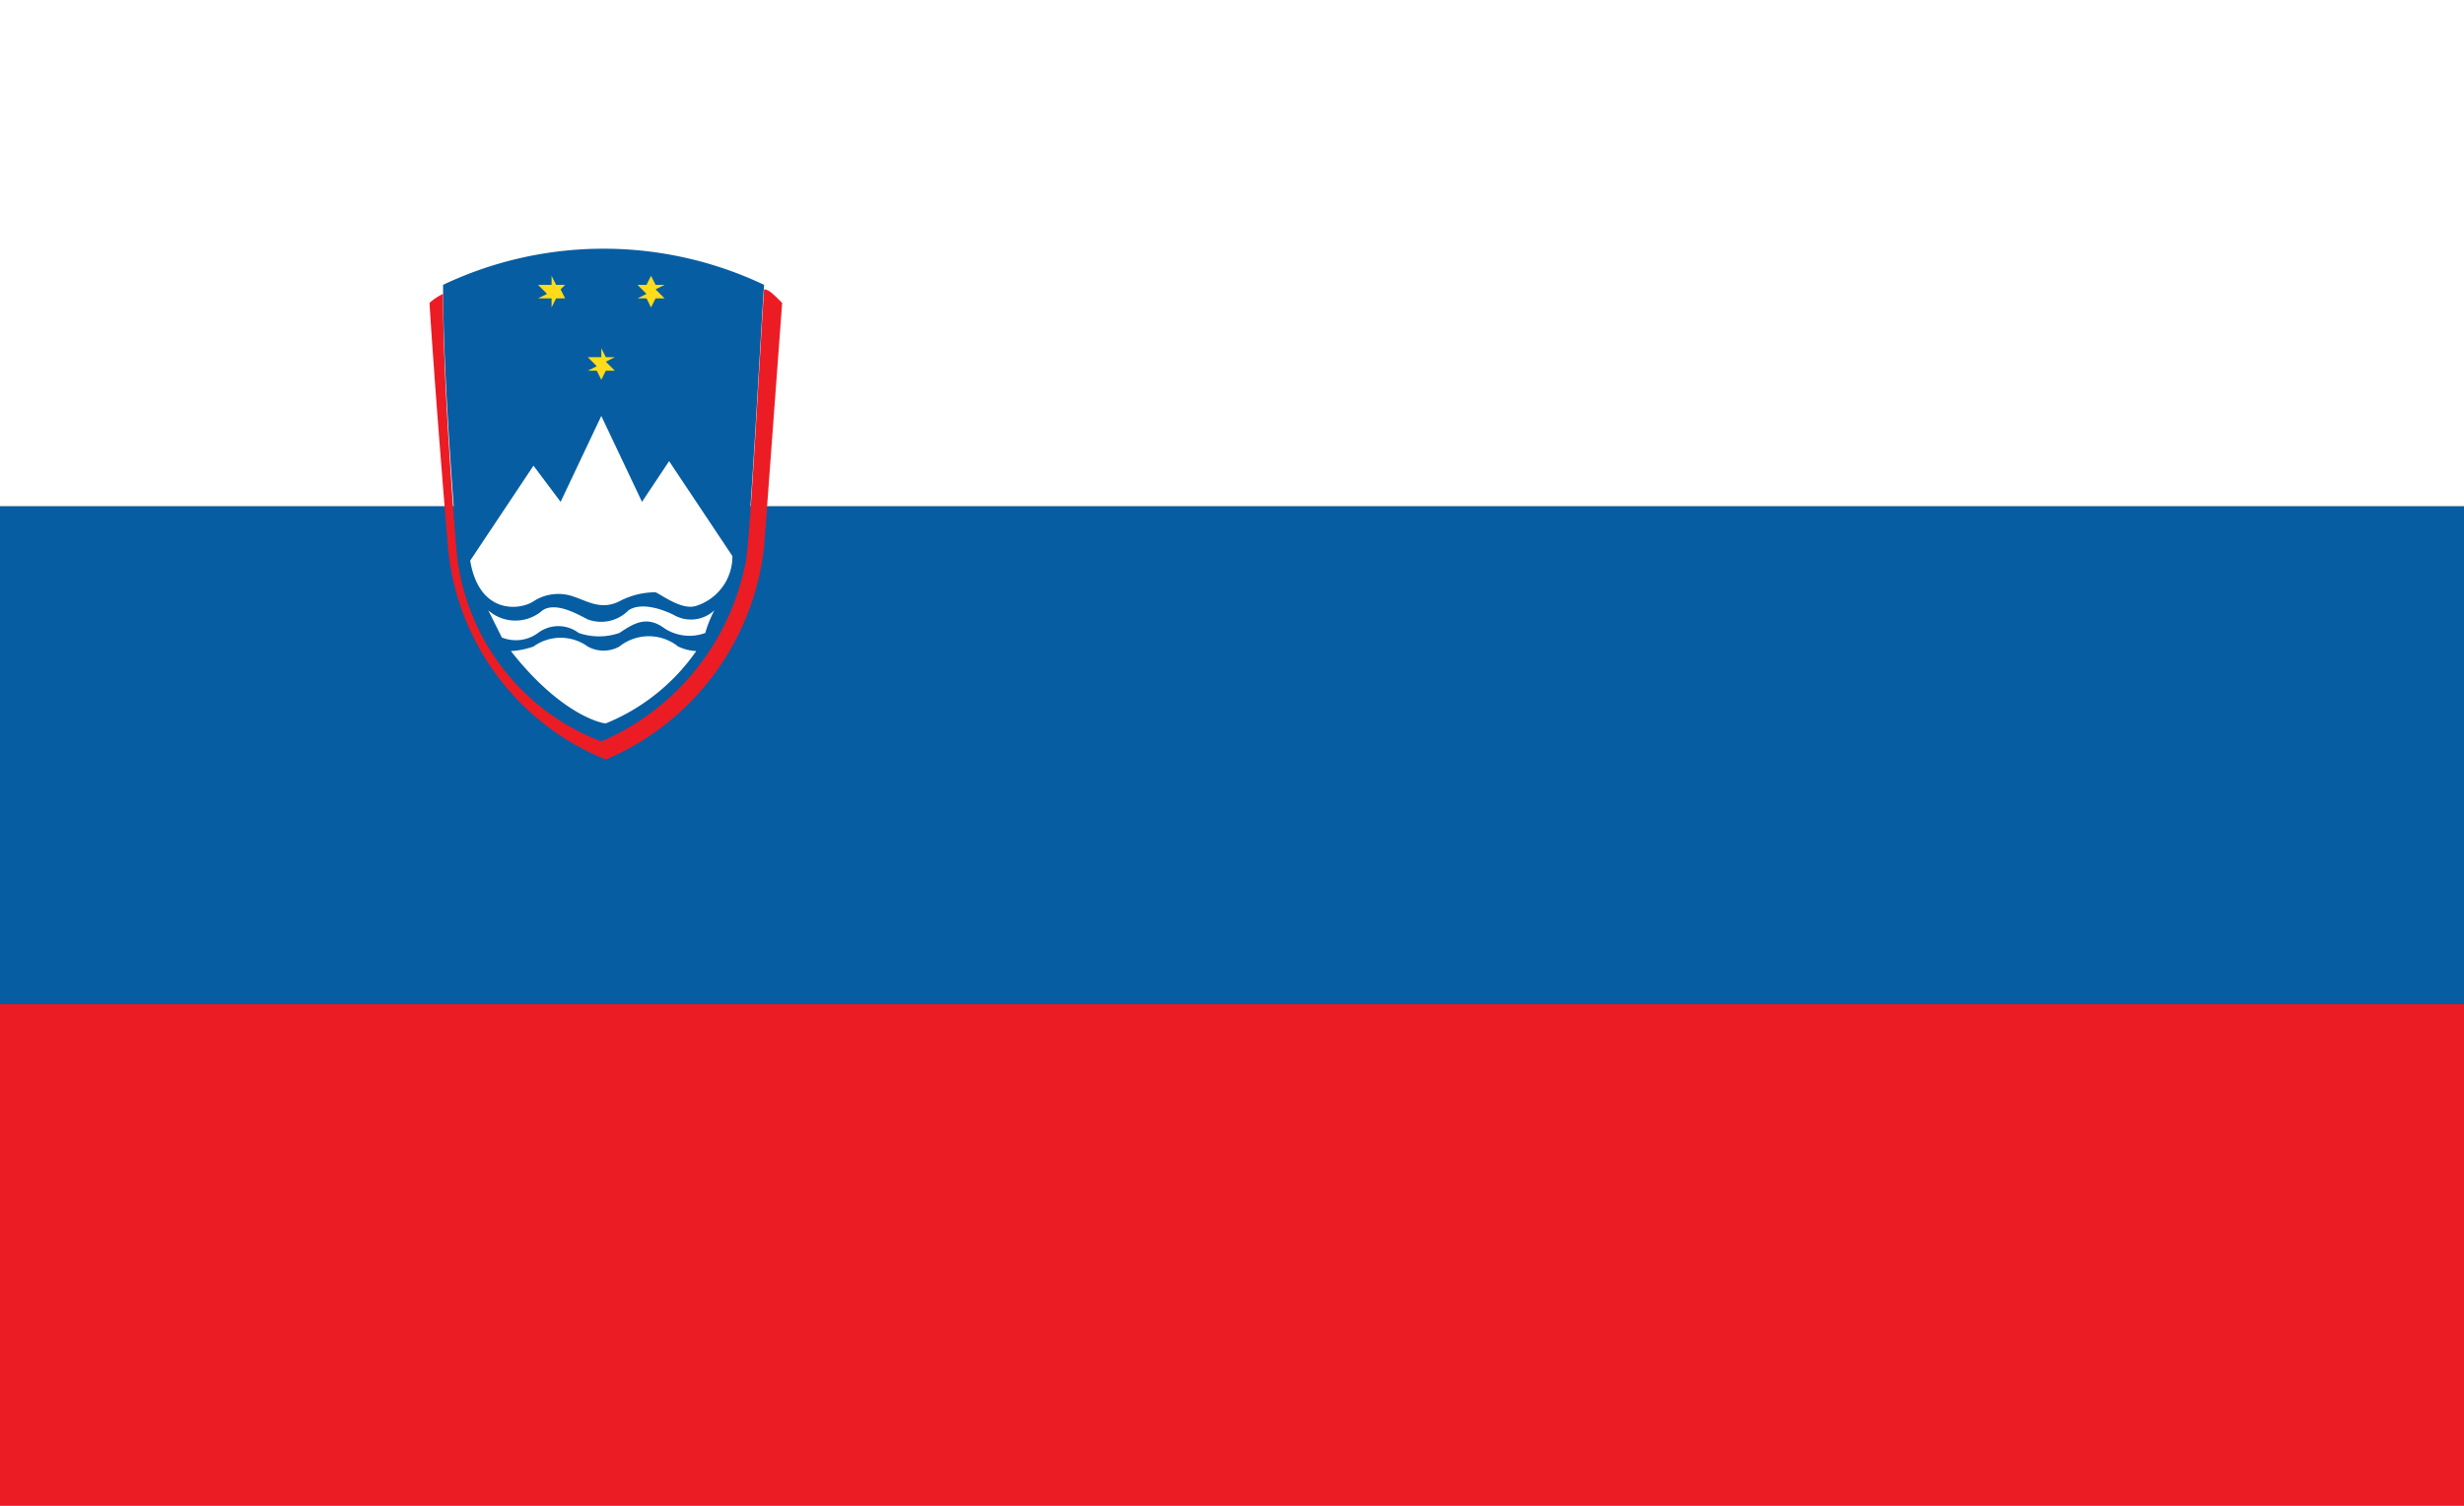
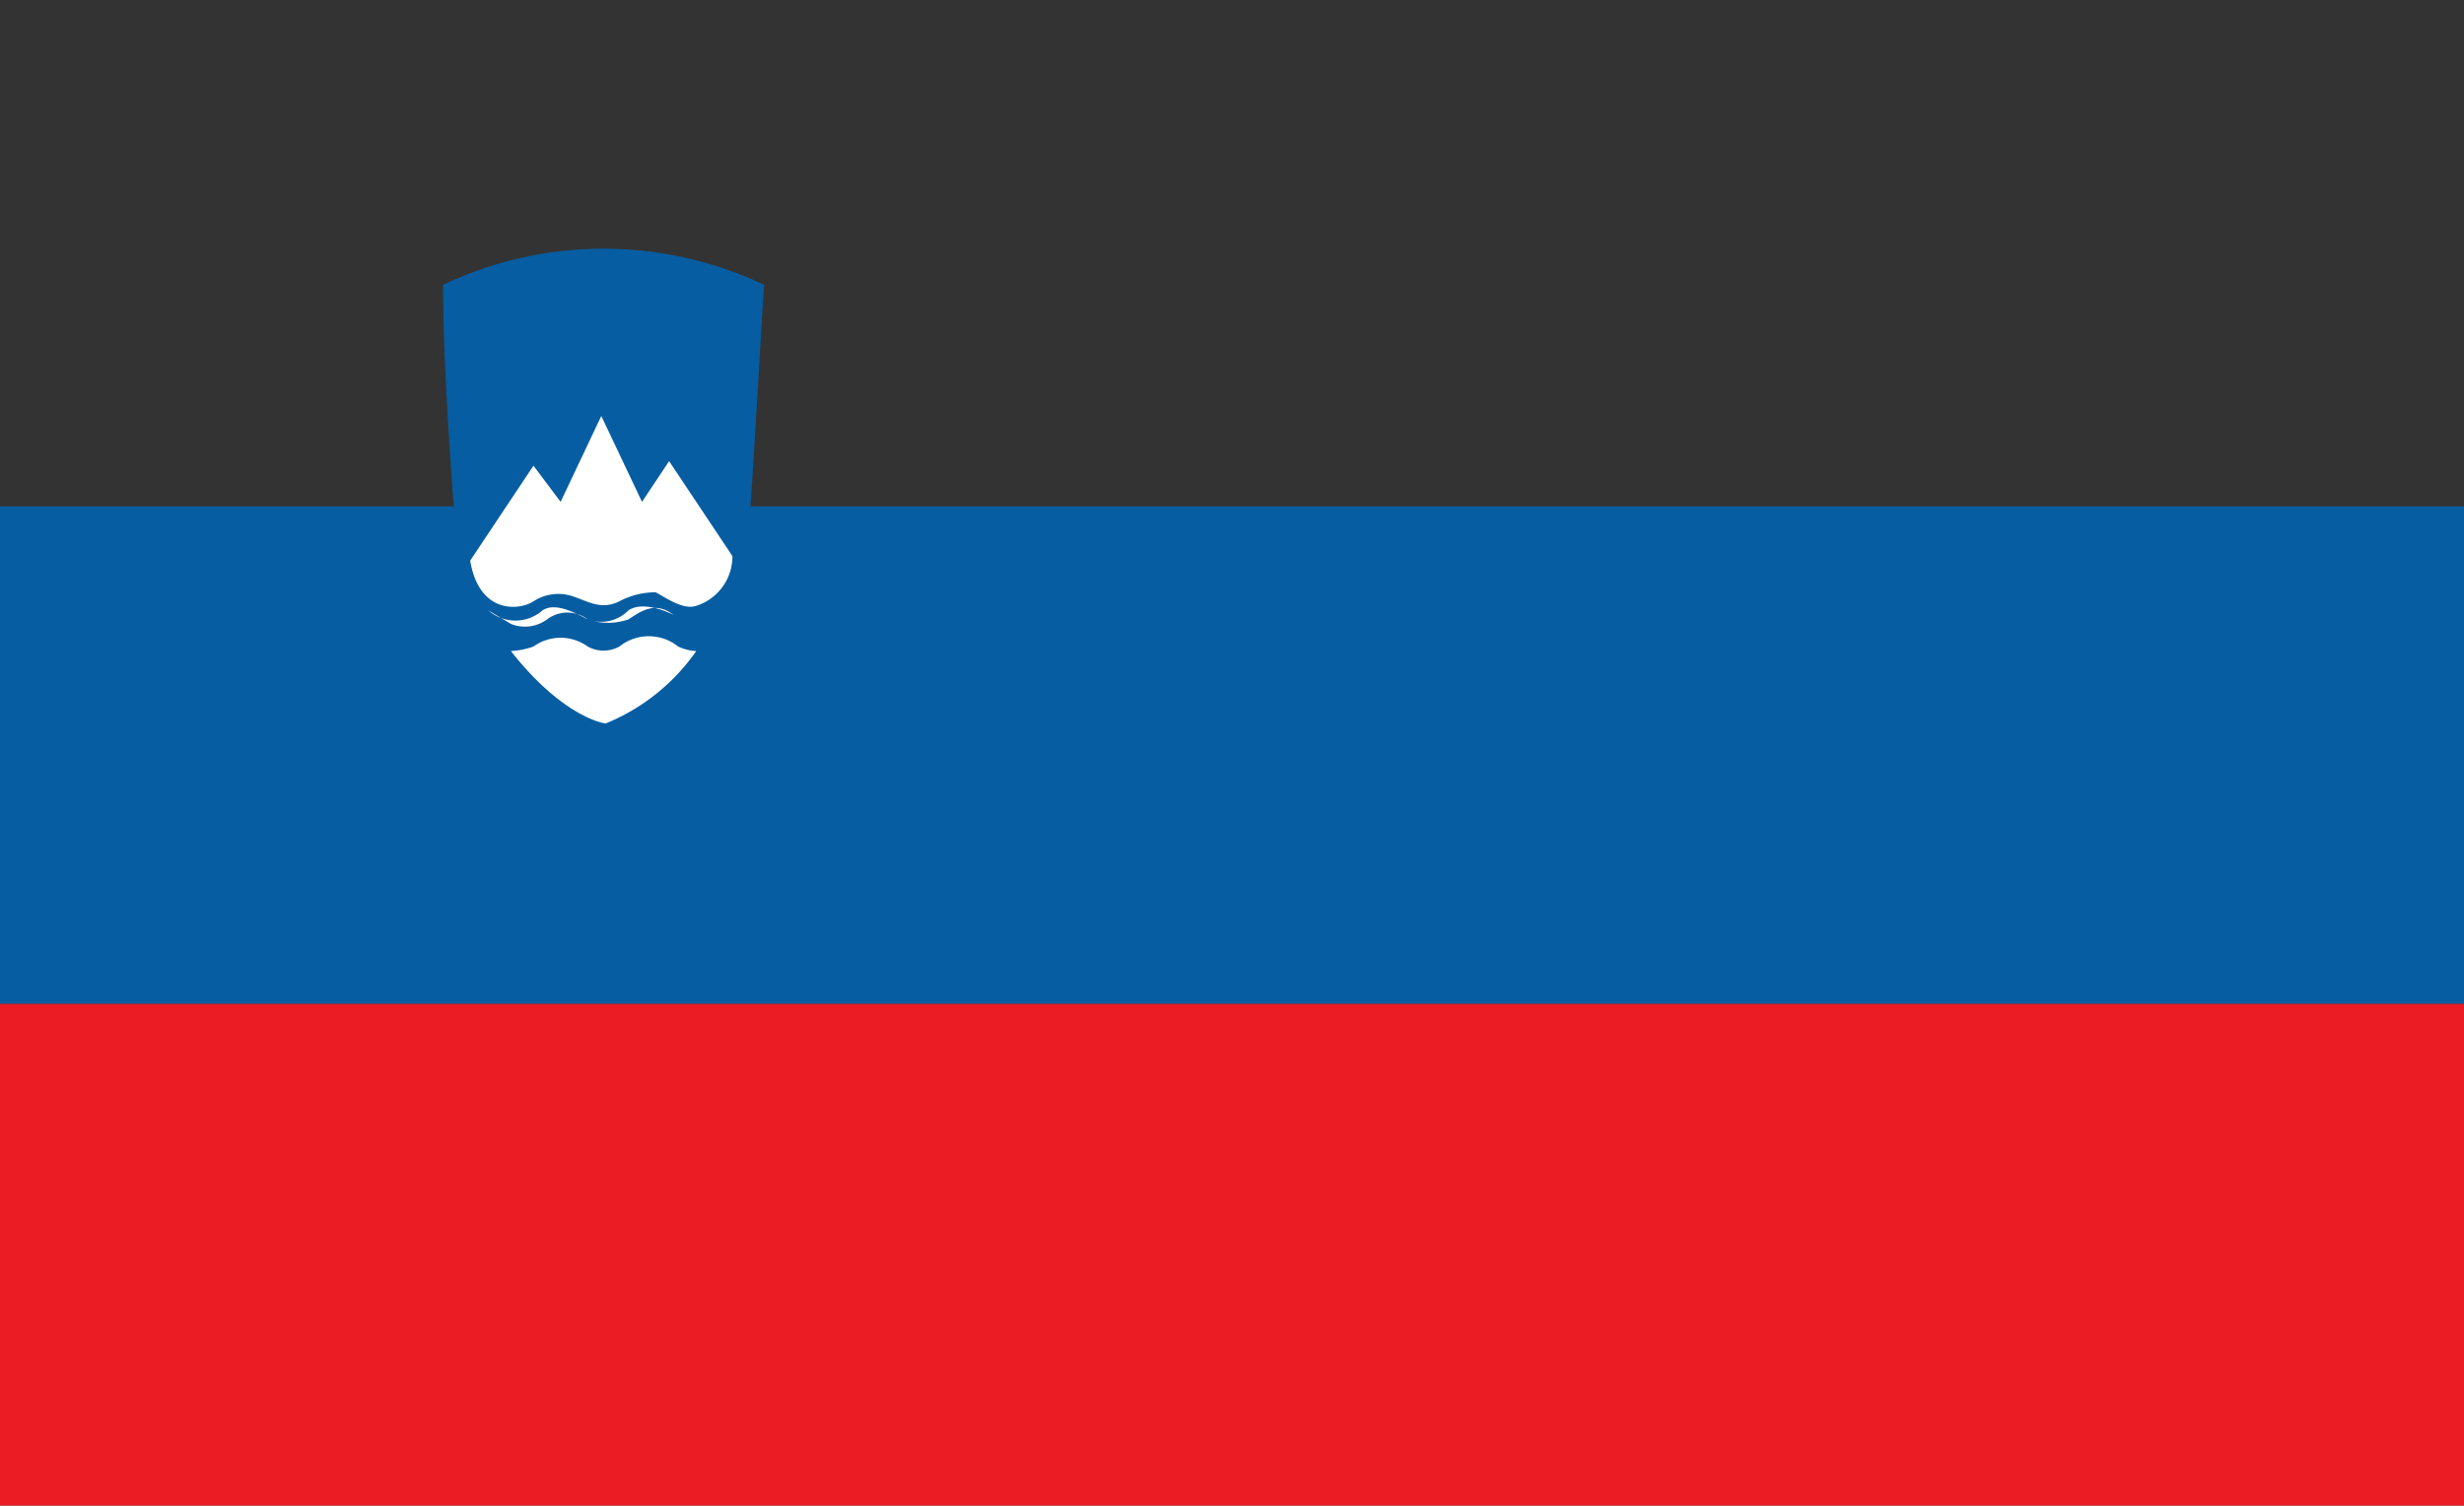
<svg xmlns="http://www.w3.org/2000/svg" viewBox="0 0 54.5 33.3">
  <rect x="0" y="0" width="54.5" height="33.3" fill="#333333" stroke="none" />
  <defs>
    <style>
      .cls-1 {
        fill: #ec1c24;
      }

      .cls-2 {
        fill: #fff;
      }

      .cls-3 {
        fill: #065da2;
      }

      .cls-4 {
        fill: none;
        stroke: #065da2;
      }

      .cls-5 {
        fill: #fedc19;
      }
    </style>
  </defs>
  <g id="slowenien" transform="translate(-698.8 -282.7)">
    <g id="Gruppe_1352" data-name="Gruppe 1352">
      <rect id="Rechteck_706" data-name="Rechteck 706" class="cls-1" width="54.5" height="11.1" transform="translate(698.8 304.9)" />
-       <rect id="Rechteck_707" data-name="Rechteck 707" class="cls-2" width="54.5" height="11.2" transform="translate(698.8 282.7)" />
      <rect id="Rechteck_708" data-name="Rechteck 708" class="cls-3" width="54.5" height="11" transform="translate(698.8 293.9)" />
    </g>
    <g id="Gruppe_1353" data-name="Gruppe 1353">
      <path id="Pfad_7106" data-name="Pfad 7106" class="cls-3" d="M712.1,299a5.45,5.45,0,0,0,3.2-4c.1-.6.3-4.5.4-6a8.286,8.286,0,0,0-7.1,0c0,2.2.3,5.7.3,5.7A5.053,5.053,0,0,0,712.1,299Z" />
-       <path id="Pfad_7107" data-name="Pfad 7107" class="cls-1" d="M715.7,289.1c-.1,1.5-.3,5.4-.4,6a5.45,5.45,0,0,1-3.2,4,5.009,5.009,0,0,1-3.2-4.2s-.3-3.5-.3-5.7a1.237,1.237,0,0,0-.3.2s.1,1.7.4,5.3a5.61,5.61,0,0,0,3.5,4.8,5.8,5.8,0,0,0,3.5-4.7l.4-5.4C715.9,289.2,715.8,289.1,715.7,289.1Z" />
    </g>
    <path id="Pfad_7108" data-name="Pfad 7108" class="cls-4" d="M711.6,289.3" />
    <g id="Gruppe_1354" data-name="Gruppe 1354">
      <path id="Pfad_7109" data-name="Pfad 7109" class="cls-2" d="M709.2,295.1l1.4-2.1.6.8.9-1.9.9,1.9.6-.9L715,295a1.147,1.147,0,0,1-.8,1.1c-.3.1-.7-.2-.9-.3a1.718,1.718,0,0,0-.8.2c-.4.2-.7,0-1-.1a1.009,1.009,0,0,0-.9.1C710.3,296.2,709.4,296.3,709.2,295.1Z" />
-       <path id="Pfad_7110" data-name="Pfad 7110" class="cls-2" d="M709.6,296.2a.909.909,0,0,0,1.2,0c.3-.2.8.1,1,.2a.845.845,0,0,0,.9-.2c.3-.2.8,0,1,.1a.761.761,0,0,0,.9-.1,2.566,2.566,0,0,0-.2.5,1.011,1.011,0,0,1-.9-.1c-.4-.3-.7-.1-1,.1a1.379,1.379,0,0,1-.9,0,.746.746,0,0,0-.9,0,.827.827,0,0,1-.8.1Z" />
+       <path id="Pfad_7110" data-name="Pfad 7110" class="cls-2" d="M709.6,296.2a.909.909,0,0,0,1.2,0c.3-.2.8.1,1,.2a.845.845,0,0,0,.9-.2c.3-.2.8,0,1,.1c-.4-.3-.7-.1-1,.1a1.379,1.379,0,0,1-.9,0,.746.746,0,0,0-.9,0,.827.827,0,0,1-.8.1Z" />
      <path id="Pfad_7111" data-name="Pfad 7111" class="cls-2" d="M710.1,297.1a1.75,1.75,0,0,0,.5-.1,1.026,1.026,0,0,1,1.2,0,.72.72,0,0,0,.7,0,1.042,1.042,0,0,1,1.3,0,1.034,1.034,0,0,0,.4.1,4.5,4.5,0,0,1-2,1.6C712.1,298.7,711.2,298.5,710.1,297.1Z" />
-       <path id="Pfad_7112" data-name="Pfad 7112" class="cls-5" d="M711.8,290.6h.3v-.2l.1.2h.2l-.2.1.2.2h-.2l-.1.2-.1-.2h-.2l.2-.1Z" />
-       <path id="Pfad_7113" data-name="Pfad 7113" class="cls-5" d="M712.9,289h.2l.1-.2.1.2h.2l-.2.1.2.2h-.2l-.1.2-.1-.2h-.2l.2-.1Z" />
-       <path id="Pfad_7114" data-name="Pfad 7114" class="cls-5" d="M710.7,289h.3v-.2l.1.2h.2l-.1.1.1.2h-.2l-.1.2v-.2h-.3l.2-.1Z" />
    </g>
  </g>
</svg>